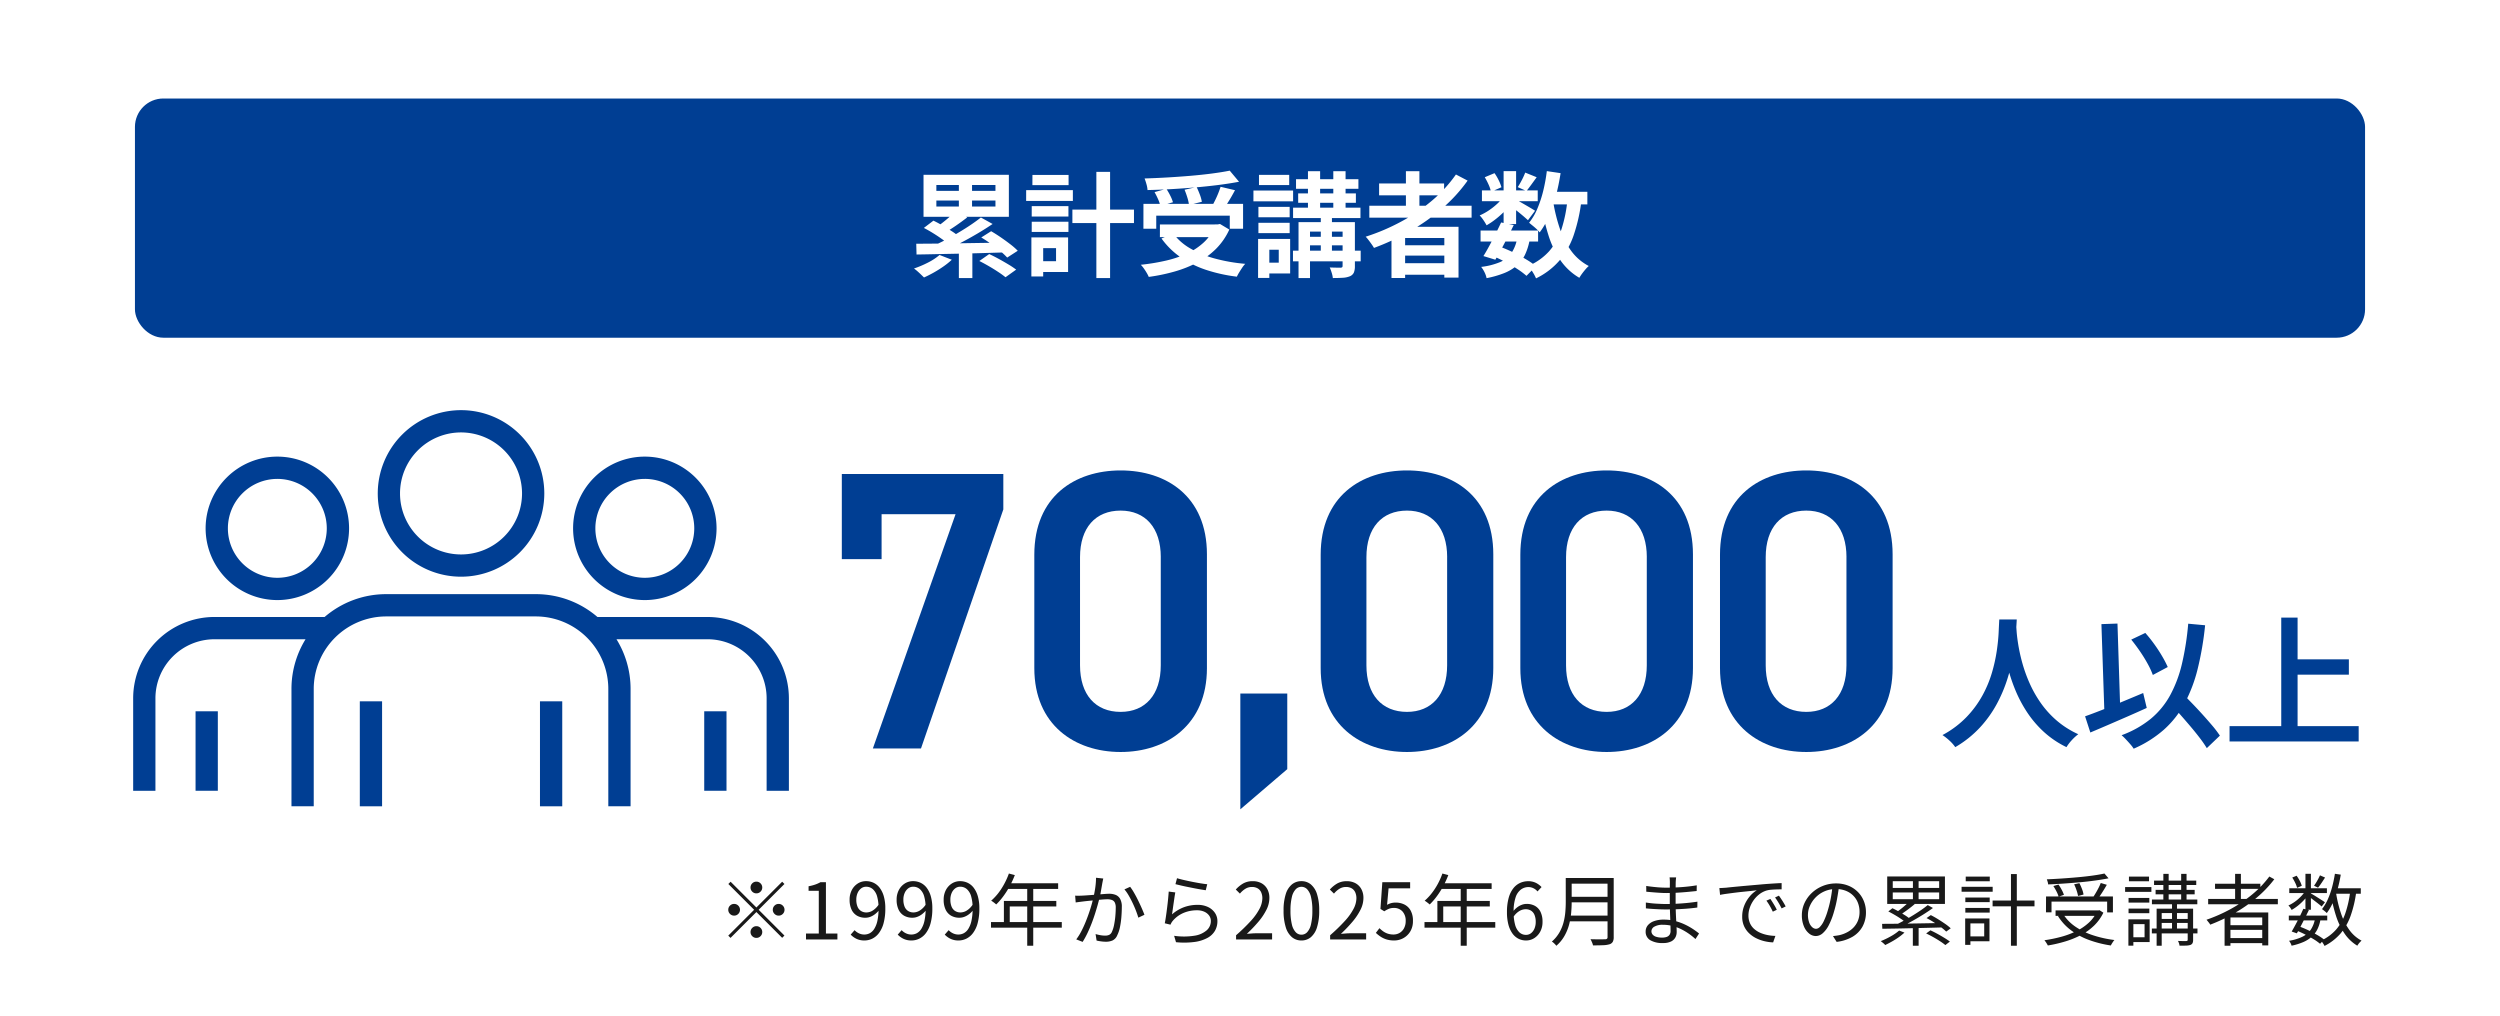
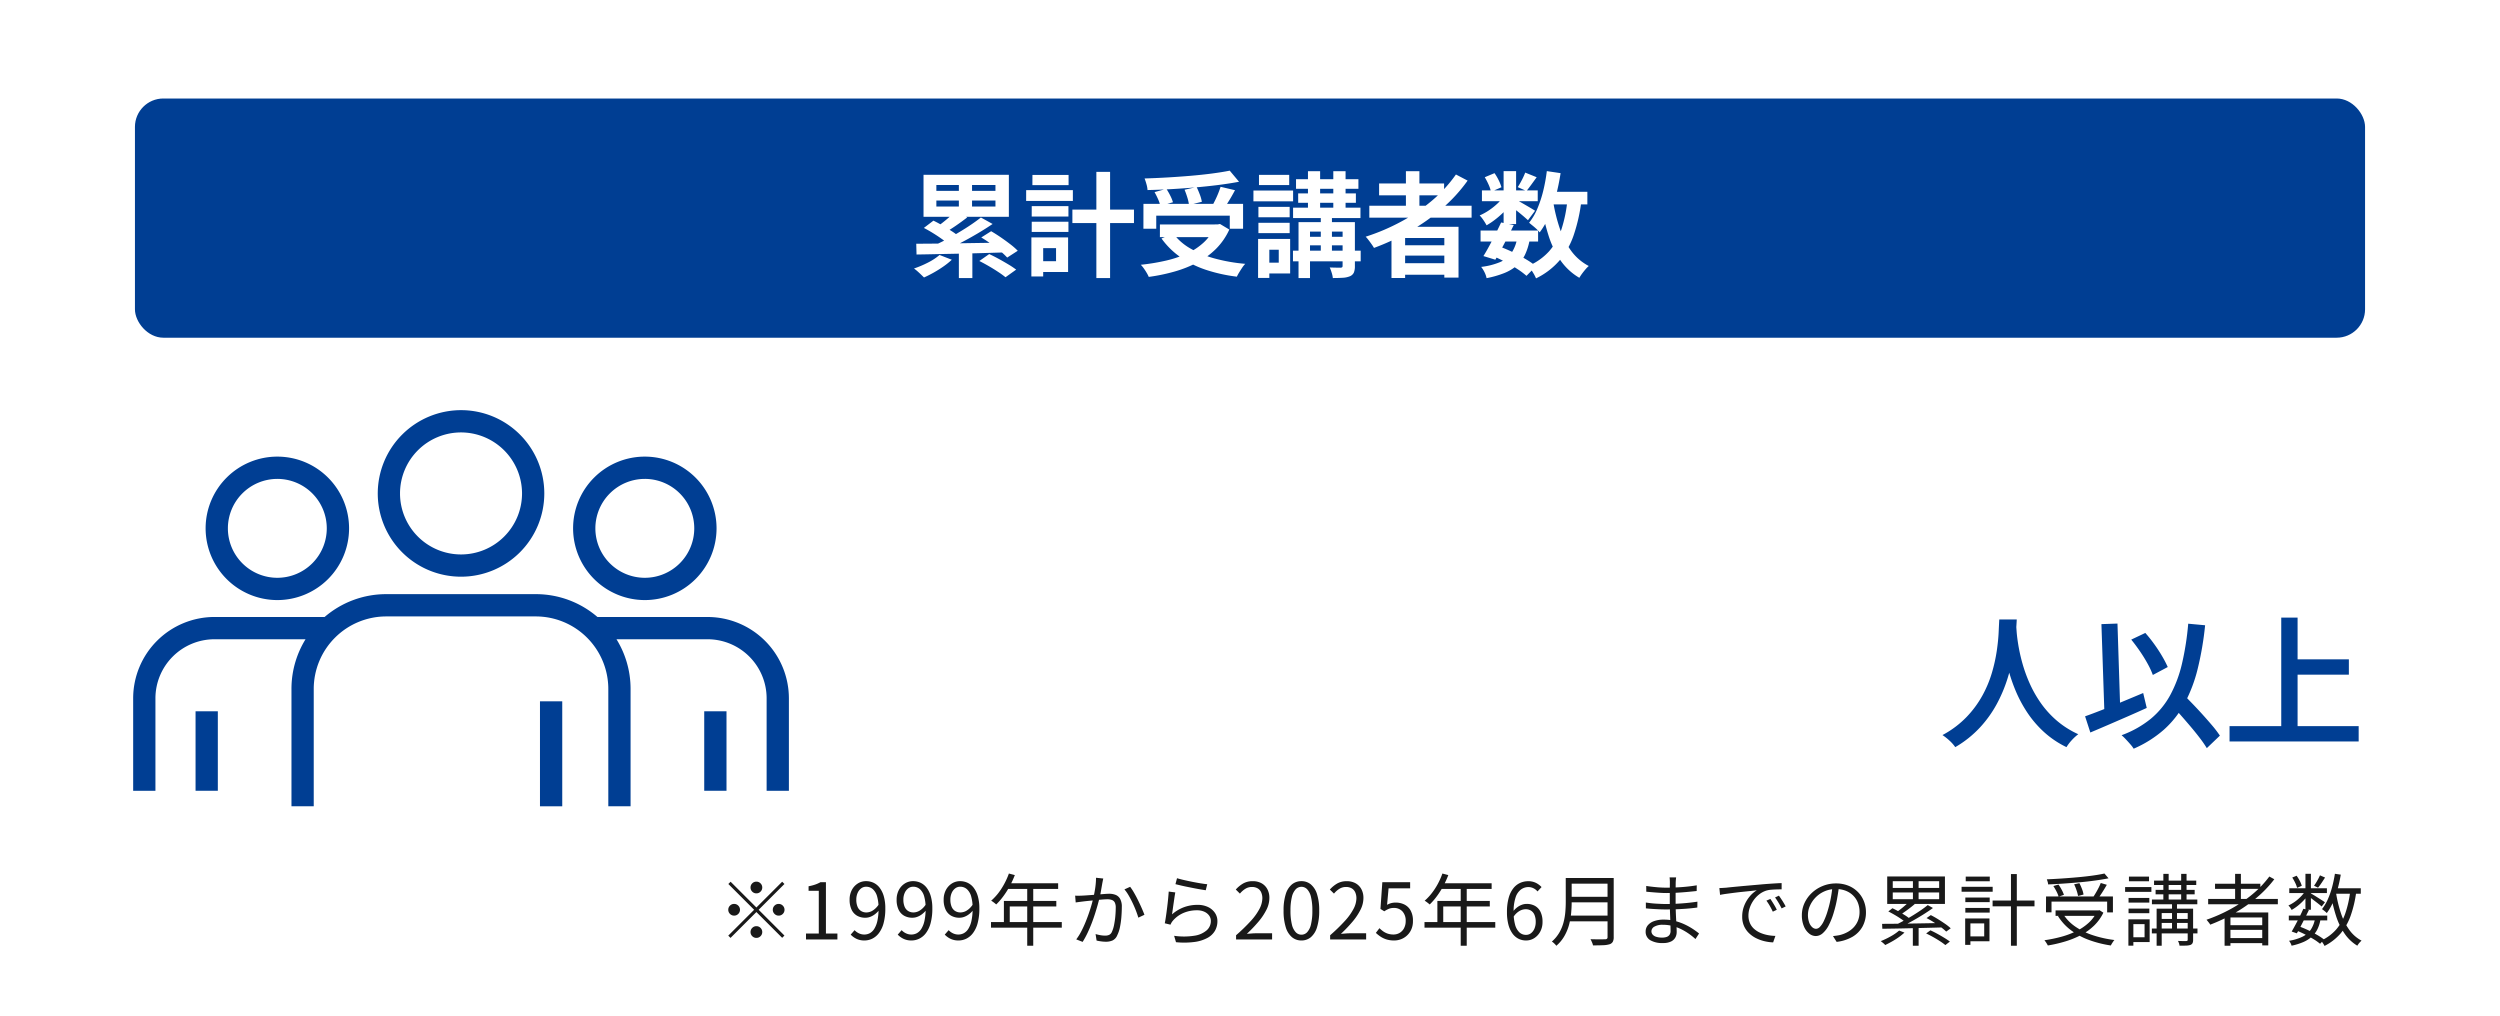
<svg xmlns="http://www.w3.org/2000/svg" width="352" height="143" viewBox="0 0 352 143">
  <g data-name="Group 135776">
    <path data-name="Path 58626" d="M0 0h352v143H0z" fill="#fff" />
    <g data-name="Group 264" fill="#003e93" stroke="#003e93" stroke-width=".5">
      <path data-name="Path 385" d="M39.044 84.24a9.849 9.849 0 10-9.843-9.849 9.857 9.857 0 009.843 9.849m0-17.061a7.212 7.212 0 11-7.208 7.212 7.218 7.218 0 017.208-7.212" />
      <path data-name="Path 386" d="M99.63 87.12H84.025a13.025 13.025 0 00-8.574-3.214H54.375a13.025 13.025 0 00-8.574 3.214H30.2A11.212 11.212 0 0019 98.323v12.768h2.635V98.323a8.573 8.573 0 018.565-8.566h13.28a13.026 13.026 0 00-2.191 7.244v16.275h2.635V97.001a10.467 10.467 0 0110.452-10.458H75.45A10.467 10.467 0 0185.9 97.001v16.275h2.635V97.001a13.023 13.023 0 00-2.192-7.244H99.63a8.573 8.573 0 018.561 8.566v12.768h2.635V98.323a11.212 11.212 0 00-11.2-11.2" />
      <path data-name="Path 387" d="M90.785 84.24a9.849 9.849 0 10-9.843-9.849 9.857 9.857 0 009.843 9.849m0-17.061a7.212 7.212 0 11-7.207 7.212 7.218 7.218 0 017.207-7.212" />
-       <path data-name="Rectangle 229" d="M50.912 98.996h2.635v14.28h-2.635z" />
      <path data-name="Rectangle 230" d="M76.279 98.996h2.635v14.28h-2.635z" />
      <path data-name="Rectangle 231" d="M27.785 100.4h2.635v10.69h-2.635z" />
      <path data-name="Rectangle 232" d="M99.406 100.4h2.635v10.69h-2.635z" />
      <path data-name="Path 388" d="M53.438 69.481a11.475 11.475 0 1011.475-11.482 11.492 11.492 0 00-11.475 11.482m20.315 0a8.84 8.84 0 11-8.84-8.845 8.853 8.853 0 018.84 8.845" />
    </g>
-     <path data-name="Path 58624" d="M124.128 78.725v-6.328h10.416L122.9 105.381h6.776l11.592-33.656v-4.984h-22.74v11.984zm45.808 15.344V78.053c0-8.176-5.712-11.816-12.152-11.816s-12.152 3.644-12.152 11.872v15.96c0 8.012 5.712 11.812 12.152 11.812s12.152-3.8 12.152-11.812zm-6.5-15.624v15.236c0 4.144-2.184 6.552-5.656 6.552-3.528 0-5.712-2.408-5.712-6.552V78.445c0-4.144 2.184-6.552 5.712-6.552 3.476 0 5.66 2.408 5.66 6.552zm17.812 19.208h-6.608v16.3l6.608-5.656zm29.008-3.584V78.053c0-8.176-5.712-11.816-12.152-11.816s-12.152 3.644-12.152 11.872v15.96c0 8.012 5.712 11.812 12.148 11.812s12.156-3.8 12.156-11.812zm-6.5-15.624v15.236c0 4.144-2.184 6.552-5.656 6.552-3.524-.004-5.708-2.412-5.708-6.552V78.445c0-4.144 2.184-6.552 5.712-6.552 3.472 0 5.656 2.408 5.656 6.552zm34.612 15.624V78.053c0-8.176-5.712-11.816-12.152-11.816s-12.152 3.644-12.152 11.872v15.96c0 8.012 5.712 11.812 12.152 11.812s12.152-3.8 12.152-11.812zm-6.5-15.624v15.236c0 4.144-2.184 6.552-5.656 6.552-3.524-.004-5.712-2.412-5.712-6.552V78.445c0-4.144 2.184-6.552 5.712-6.552 3.476 0 5.66 2.408 5.66 6.552zm34.612 15.624V78.053c0-8.176-5.712-11.816-12.152-11.816s-12.152 3.644-12.152 11.872v15.96c0 8.012 5.712 11.812 12.152 11.812s12.152-3.8 12.152-11.812zm-6.5-15.624v15.236c0 4.144-2.184 6.552-5.656 6.552-3.528 0-5.712-2.408-5.712-6.552V78.445c0-4.144 2.184-6.552 5.712-6.552 3.476 0 5.66 2.408 5.66 6.552z" fill="#003e93" />
    <path data-name="Path 58625" d="M281.5 87.217h2.46q-.04.82-.14 2.13t-.37 2.92a25.052 25.052 0 01-.82 3.36 20.349 20.349 0 01-1.48 3.49 16.191 16.191 0 01-2.37 3.31 14.988 14.988 0 01-3.48 2.77 5.181 5.181 0 00-.77-.88 7.936 7.936 0 00-1.03-.82 13.62 13.62 0 003.39-2.54 14.388 14.388 0 002.24-3.04 16.174 16.174 0 001.34-3.22 22.675 22.675 0 00.68-3.08q.21-1.46.26-2.6t.09-1.8zm2.36.5q.02.36.08 1.19t.25 1.98a24.289 24.289 0 00.56 2.49 20.647 20.647 0 00.99 2.76 16.567 16.567 0 001.55 2.77 13.576 13.576 0 002.24 2.5 12.7 12.7 0 003.09 1.97 6.885 6.885 0 00-.95.88 6 6 0 00-.71.94 13.239 13.239 0 01-3.21-2.17 14.844 14.844 0 01-2.34-2.75 18.37 18.37 0 01-1.61-3.02 23.449 23.449 0 01-1.03-3.02 27.63 27.63 0 01-.59-2.76q-.2-1.28-.28-2.21t-.1-1.35zm16.22 2.34l1.98-.94a19.841 19.841 0 011.26 1.58q.62.86 1.11 1.7a15.42 15.42 0 01.79 1.52l-2.1 1.12a10.95 10.95 0 00-.72-1.56 20.494 20.494 0 00-1.09-1.77q-.61-.89-1.23-1.65zm-6.5 10.8q1.02-.36 2.37-.89t2.84-1.15q1.49-.62 2.97-1.24l.5 2.1q-1.36.62-2.76 1.23t-2.72 1.18q-1.32.57-2.46 1.05zm11.78-2.02l1.66-1.5q.68.72 1.47 1.53t1.56 1.66q.77.85 1.43 1.63a14.91 14.91 0 011.08 1.42l-1.84 1.76a16.738 16.738 0 00-1.02-1.47q-.62-.81-1.36-1.68t-1.51-1.74q-.77-.87-1.47-1.61zm2.74-11.02l2.38.22a44.036 44.036 0 01-1.05 6.15 20.861 20.861 0 01-1.84 4.85 13.67 13.67 0 01-2.9 3.69 16.168 16.168 0 01-4.27 2.69 4.326 4.326 0 00-.45-.6q-.31-.36-.65-.72a7.667 7.667 0 00-.6-.58 14.19 14.19 0 004.11-2.31 11.448 11.448 0 002.73-3.32 17.793 17.793 0 001.66-4.43 39.223 39.223 0 00.88-5.64zm-12.22.06l2.26-.08.42 13.06-2.24.1zm26.54 4.96h8.3v2.16h-8.3zm-8.5 9.4h18.18v2.16h-18.18zm7.28-15.28h2.3v16.46h-2.3z" fill="#003e93" />
    <g data-name="Group 135335" transform="translate(-800 -7794.619)">
      <rect data-name="Rectangle 423" width="314" height="33.68" rx="4" transform="translate(819 7808.488)" fill="#003e93" />
      <path data-name="Path 58623" d="M935.008 7819.895h1.856v4.464h-1.856zm0 9.616h1.9v4.256h-1.9zm-.544-5.1l1.728.816q-.768.592-1.592 1.16t-1.512.952l-1.28-.72q.448-.288.936-.672t.944-.784a9.674 9.674 0 00.776-.756zm3.648.832l1.648.912q-1.008.684-2.176 1.372t-2.344 1.3q-1.176.6-2.2 1.052l-1.2-.852q.784-.352 1.624-.808t1.688-.968q.848-.508 1.608-1.024t1.352-.988zm-8.032 1.468l1.344-1.024q.608.288 1.288.688t1.3.8a7.5 7.5 0 011.024.768l-1.452 1.12a7.658 7.658 0 00-.944-.776q-.592-.424-1.264-.84t-1.296-.736zm8.08 1.344l1.392-.88q.64.368 1.352.856t1.344.976a9.647 9.647 0 011.052.92l-1.488.96a8.578 8.578 0 00-.984-.92q-.616-.5-1.312-1.016a15.543 15.543 0 00-1.356-.896zm-.272 3.312l1.392-.976q.624.288 1.328.672t1.368.784a11.359 11.359 0 011.1.736l-1.5 1.072a12.057 12.057 0 00-1.016-.736q-.624-.416-1.328-.824t-1.344-.728zm-8.88-2.432q1.152 0 2.6-.016t3.08-.04l3.352-.052q1.72-.024 3.416-.04l-.1 1.376-3.368.1q-1.688.048-3.3.08t-3.04.064q-1.432.032-2.6.048zm3.28 1.584l1.728.672a10.565 10.565 0 01-1.176.944q-.664.464-1.376.864t-1.364.688l-.42-.408q-.256-.248-.52-.48a5.334 5.334 0 00-.472-.372 14.63 14.63 0 001.976-.84 8 8 0 001.624-1.068zm-.448-7.664v.848h8.32v-.848zm0-2.192v.832h8.32v-.832zm-1.808-1.436h12.016v5.92h-12.016zm20.96 4.9h8.672v1.9h-8.672zm3.376-5.312h1.932v14.952h-1.932zm-9.1 4.832h5.168v1.456h-5.172zm.1-4.4h5.088v1.44h-5.096zm-.1 6.592h5.168v1.44h-5.172zm-.784-4.448h6.576v1.52h-6.58zm1.664 6.656h4.24v4.872h-4.24v-1.52h2.544v-1.84h-2.548zm-.928 0h1.66v5.5h-1.664zm15.776-4.72h14.028v3.5h-1.872v-1.84H962.8v1.84h-1.808zm2.32 2.9h8.432v1.776h-8.436zm9.84-7.568l1.3 1.552q-1.36.256-2.936.456t-3.264.344q-1.688.144-3.384.24t-3.3.128a3.747 3.747 0 00-.152-.832 8.277 8.277 0 00-.264-.8q1.584-.048 3.24-.144t3.248-.232q1.592-.136 3-.32t2.508-.404zm-10.596 3.012l1.664-.464a8.929 8.929 0 01.552.96 5.371 5.371 0 01.376.928l-1.776.512a4.689 4.689 0 00-.32-.944 10.738 10.738 0 00-.496-.992zm4.224-.336l1.7-.384q.24.5.456 1.072a5.047 5.047 0 01.28 1.008l-1.808.448a5.971 5.971 0 00-.232-1.04 11.407 11.407 0 00-.396-1.104zm5.072-.416l2.032.48q-.272.512-.56 1.008t-.576.936q-.288.44-.528.776l-1.584-.448q.224-.4.456-.872t.432-.968q.2-.496.328-.912zm-.816 5.3h.4l.336-.064 1.312.784a9.255 9.255 0 01-1.864 2.708 10.841 10.841 0 01-2.632 1.928 16.789 16.789 0 01-3.224 1.28 25.79 25.79 0 01-3.624.752 4.39 4.39 0 00-.288-.568q-.192-.328-.416-.64a4.105 4.105 0 00-.416-.5 28.936 28.936 0 003.5-.576 15.356 15.356 0 003.024-1.016 8.9 8.9 0 002.352-1.564 6.431 6.431 0 001.54-2.208zm-5.824 1.308a7.944 7.944 0 002.376 2.072 14.272 14.272 0 003.44 1.416 24.048 24.048 0 004.3.752 3.583 3.583 0 00-.432.544q-.224.336-.424.664a6.417 6.417 0 00-.328.6 22.46 22.46 0 01-4.388-.976 14 14 0 01-3.552-1.772 11.085 11.085 0 01-2.672-2.632zm17.264-7.68h8.784v1.36h-8.784zm-.416 4.016h9.488v1.456h-9.488zm-.016 6.048h9.536v1.5h-9.536zm1.632-1.952h6.4v1.2h-6.4zm-.9-6.112h8.128v1.328h-8.124zm1.38-3.12h1.712v5.776h-1.712zm3.568 0h1.728v5.776h-1.728zm-1.76 5.872h1.568v6.192h-1.568zm3.072 1.3h1.728v6.172a2.343 2.343 0 01-.144.928 1.068 1.068 0 01-.544.512 2.99 2.99 0 01-1 .216q-.6.04-1.416.04a3.82 3.82 0 00-.164-.752 6.363 6.363 0 00-.272-.736q.464.016.92.024t.616.008a.362.362 0 00.216-.072.253.253 0 00.056-.184zm-6.208 0h6.832v1.328h-5.216v6.54h-1.616zm-5.648-2.148h4.4v1.456h-4.4zm.08-4.512h4.256v1.44h-4.256zm-.08 6.752h4.4v1.456h-4.4zm-.7-4.544h5.584v1.52h-5.588zm1.6 6.816h3.568v4.864h-3.572v-1.52h1.968v-1.824h-1.968zm-.944 0h1.58v5.488h-1.584zm15.66-4.672h14.4v1.68h-14.4zm1.376-3.136h9.152v1.664h-9.152zm2.832 8.7h7.136v1.456h-7.136zm0 2.528h7.136v1.62h-7.136zm.944-12.96h1.9v5.808h-1.9zm7.04.464l1.648.864a22.079 22.079 0 01-3.648 3.976 28.867 28.867 0 01-4.52 3.168 34.224 34.224 0 01-5.016 2.332 5.208 5.208 0 00-.32-.5q-.208-.3-.44-.6a4.883 4.883 0 00-.408-.48 29.188 29.188 0 004.984-2.12 24.991 24.991 0 004.352-2.96 19.312 19.312 0 003.368-3.676zm-9.072 7.364h9.44v7.152h-2v-5.568h-5.52v5.632h-1.92zm12.544.528h8.1v1.548h-8.1zm.192-5.648h7.856v1.52h-7.856zm2.7 4.512l1.776.368q-.4.832-.856 1.712t-.9 1.7q-.448.824-.832 1.464l-1.68-.512q.384-.608.824-1.424t.88-1.688q.44-.868.792-1.62zm2.256 2.208l1.776.16a8.248 8.248 0 01-.664 2.168 4.775 4.775 0 01-1.164 1.536 6.3 6.3 0 01-1.768 1.056 13.774 13.774 0 01-2.48.712 3.405 3.405 0 00-.3-.848 3.821 3.821 0 00-.464-.736 9.877 9.877 0 002.612-.656 3.844 3.844 0 001.624-1.264 5.171 5.171 0 00.832-2.128zm1.136-9.232l1.616.656-.76 1.048q-.376.52-.68.888l-1.224-.544q.272-.416.576-1a9.963 9.963 0 00.476-1.048zm-3.04-.208h1.76v7.456h-1.76zm-2.656.864l1.376-.576a6.97 6.97 0 01.592 1.008 5.684 5.684 0 01.384.976l-1.472.64a4.722 4.722 0 00-.332-.996 9.743 9.743 0 00-.544-1.052zm2.7 2.608l1.232.752a7.225 7.225 0 01-1 1.28 13.226 13.226 0 01-1.304 1.192 10.983 10.983 0 01-1.368.936 8.026 8.026 0 00-.44-.72 4.541 4.541 0 00-.536-.672 7.845 7.845 0 001.3-.712 9.448 9.448 0 001.224-.976 5.428 5.428 0 00.9-1.08zm1.552.464q.224.112.616.336t.848.488q.456.264.832.488t.536.336l-1 1.332q-.224-.208-.576-.512t-.752-.624q-.4-.32-.768-.608t-.64-.464zm4.3-1.024h5.896v1.776h-5.884zm.176-2.912l1.952.288q-.256 1.648-.656 3.192a19.159 19.159 0 01-.968 2.848 11.159 11.159 0 01-1.32 2.3 3.681 3.681 0 00-.416-.448q-.272-.256-.576-.5t-.496-.416a8.318 8.318 0 001.16-1.976 16.5 16.5 0 00.824-2.5 23.273 23.273 0 00.508-2.788zm2.912 4l1.968.192a23.851 23.851 0 01-1.08 4.816 11.145 11.145 0 01-2.008 3.584 10.308 10.308 0 01-3.3 2.512 5.736 5.736 0 00-.272-.56q-.192-.336-.416-.664a3.672 3.672 0 00-.416-.52 8.306 8.306 0 002.952-2.08 8.883 8.883 0 001.736-3.1 19.377 19.377 0 00.844-4.18zm-2 .336a23.747 23.747 0 00.944 3.792 11.466 11.466 0 001.6 3.12 7.163 7.163 0 002.464 2.112 4.361 4.361 0 00-.464.472q-.256.3-.488.616a6.083 6.083 0 00-.376.576 8.411 8.411 0 01-2.672-2.48 13.274 13.274 0 01-1.684-3.528 31.815 31.815 0 01-1.04-4.392zm-8.42 7.648l1.024-1.3a19.838 19.838 0 011.88.816q.936.464 1.744.952a11.472 11.472 0 011.352.936l-1.344 1.36a10.5 10.5 0 00-1.248-.94q-.752-.5-1.632-.968t-1.776-.856z" fill="#fff" stroke="rgba(0,0,0,0)" />
    </g>
    <path data-name="Path 58627" d="M106.5 125.786a.8.8 0 01-.583-.242.8.8 0 01-.242-.583.8.8 0 01.242-.585.8.8 0 01.583-.24.8.8 0 01.583.242.8.8 0 01.242.583.8.8 0 01-.242.583.8.8 0 01-.583.242zm0 1.99l3.63-3.63.319.319-3.63 3.631 3.63 3.63-.319.319-3.63-3.63-3.641 3.641-.319-.319 3.641-3.641-3.63-3.63.319-.319zm-2.31.32a.8.8 0 01-.242.583.8.8 0 01-.583.242.8.8 0 01-.583-.245.8.8 0 01-.242-.58.8.8 0 01.242-.583.8.8 0 01.583-.242.8.8 0 01.583.242.8.8 0 01.242.583zm4.62 0a.8.8 0 01.242-.583.8.8 0 01.583-.242.8.8 0 01.583.242.8.8 0 01.242.583.8.8 0 01-.242.583.8.8 0 01-.583.242.8.8 0 01-.583-.245.8.8 0 01-.242-.58zm-2.31 2.31a.8.8 0 01.583.242.8.8 0 01.242.583.8.8 0 01-.242.583.8.8 0 01-.583.242.8.8 0 01-.583-.242.8.8 0 01-.242-.583.8.8 0 01.242-.583.8.8 0 01.583-.242zm6.985 1.87v-.836h1.8v-6.017h-1.437v-.638a6.119 6.119 0 00.94-.242 4.637 4.637 0 00.732-.33h.77v7.227h1.617v.836zm8.239.143a2.544 2.544 0 01-1.138-.237 2.787 2.787 0 01-.809-.588l.55-.627a1.948 1.948 0 00.622.451 1.753 1.753 0 00.743.165 1.658 1.658 0 00.77-.187 1.723 1.723 0 00.638-.62 3.548 3.548 0 00.44-1.138 8.018 8.018 0 00.16-1.738 5.919 5.919 0 00-.2-1.672 2.142 2.142 0 00-.6-1.028 1.4 1.4 0 00-.957-.347 1.126 1.126 0 00-.693.231 1.625 1.625 0 00-.495.638 2.3 2.3 0 00-.187.968 2.539 2.539 0 00.16.941 1.313 1.313 0 00.484.622 1.388 1.388 0 00.8.22 1.7 1.7 0 00.852-.259 2.761 2.761 0 00.853-.852l.044.8a3.155 3.155 0 01-.555.55 2.583 2.583 0 01-.66.374 1.949 1.949 0 01-.7.132 2.321 2.321 0 01-1.171-.286 1.911 1.911 0 01-.775-.856 3.169 3.169 0 01-.275-1.392 2.854 2.854 0 01.319-1.38 2.386 2.386 0 01.842-.913 2.136 2.136 0 011.149-.325 2.468 2.468 0 011.078.237 2.339 2.339 0 01.858.715 3.652 3.652 0 01.572 1.194 6.031 6.031 0 01.209 1.683 7.807 7.807 0 01-.242 2.085 4.057 4.057 0 01-.66 1.4 2.617 2.617 0 01-.941.787 2.5 2.5 0 01-1.085.252zm6.622 0a2.544 2.544 0 01-1.139-.237 2.787 2.787 0 01-.807-.588l.55-.627a1.948 1.948 0 00.622.451 1.753 1.753 0 00.743.165 1.658 1.658 0 00.77-.187 1.723 1.723 0 00.643-.622 3.548 3.548 0 00.44-1.138 8.018 8.018 0 00.16-1.738 5.919 5.919 0 00-.2-1.672 2.142 2.142 0 00-.6-1.028 1.4 1.4 0 00-.957-.347 1.126 1.126 0 00-.693.231 1.625 1.625 0 00-.495.638 2.3 2.3 0 00-.187.968 2.539 2.539 0 00.16.941 1.313 1.313 0 00.484.622 1.388 1.388 0 00.8.22 1.7 1.7 0 00.852-.259 2.761 2.761 0 00.853-.852l.044.8a3.155 3.155 0 01-.556.55 2.583 2.583 0 01-.66.374 1.949 1.949 0 01-.7.132 2.321 2.321 0 01-1.173-.284 1.911 1.911 0 01-.78-.856 3.169 3.169 0 01-.275-1.392 2.854 2.854 0 01.319-1.38 2.386 2.386 0 01.842-.913 2.136 2.136 0 011.149-.325 2.468 2.468 0 011.078.237 2.339 2.339 0 01.858.715 3.652 3.652 0 01.572 1.194 6.031 6.031 0 01.209 1.683 7.807 7.807 0 01-.242 2.085 4.057 4.057 0 01-.66 1.4 2.617 2.617 0 01-.94.787 2.5 2.5 0 01-1.084.252zm6.622 0a2.544 2.544 0 01-1.139-.237 2.787 2.787 0 01-.808-.588l.55-.627a1.948 1.948 0 00.622.451 1.753 1.753 0 00.742.165 1.658 1.658 0 00.765-.187 1.723 1.723 0 00.644-.622 3.548 3.548 0 00.44-1.138 8.018 8.018 0 00.16-1.738 5.919 5.919 0 00-.2-1.672 2.142 2.142 0 00-.6-1.028 1.4 1.4 0 00-.957-.347 1.126 1.126 0 00-.693.231 1.625 1.625 0 00-.494.638 2.3 2.3 0 00-.187.968 2.539 2.539 0 00.16.941 1.313 1.313 0 00.484.622 1.388 1.388 0 00.8.22 1.7 1.7 0 00.853-.259 2.761 2.761 0 00.853-.852l.044.8a3.155 3.155 0 01-.556.55 2.583 2.583 0 01-.66.374 1.949 1.949 0 01-.7.132 2.321 2.321 0 01-1.172-.286 1.911 1.911 0 01-.776-.852 3.169 3.169 0 01-.275-1.392 2.854 2.854 0 01.319-1.38 2.386 2.386 0 01.841-.913 2.136 2.136 0 011.149-.325 2.468 2.468 0 011.078.237 2.339 2.339 0 01.858.715 3.652 3.652 0 01.572 1.194 6.031 6.031 0 01.209 1.683 7.807 7.807 0 01-.242 2.085 4.057 4.057 0 01-.66 1.4 2.617 2.617 0 01-.941.787 2.5 2.5 0 01-1.083.25zm7.084-9.427l.836.22a13.416 13.416 0 01-.721 1.564 11.829 11.829 0 01-.9 1.419 8.968 8.968 0 01-1 1.15l-.2-.17q-.126-.1-.264-.2a1.852 1.852 0 00-.248-.154 7.677 7.677 0 001-1.062 9.46 9.46 0 00.845-1.309 10.1 10.1 0 00.652-1.458zm-.165 1.375h7.1v.792h-7.5zm-.539 2.486h7.381v.781h-6.556v2.6h-.825zm-1.815 2.97h9.967v.792h-9.967zm5.1-5.038h.847v8.371h-.847zm10.707-1.089q-.033.143-.066.313t-.066.336q-.033.2-.094.539t-.126.72q-.066.379-.154.72-.11.473-.275 1.062t-.374 1.249q-.209.66-.473 1.348t-.583 1.364a11.937 11.937 0 01-.693 1.27l-.9-.352a7.746 7.746 0 00.709-1.133q.325-.627.6-1.3t.5-1.337q.226-.66.38-1.221t.242-.968q.154-.66.253-1.37a9.766 9.766 0 00.1-1.348zm3.784 1.166a7.566 7.566 0 01.555.847q.292.506.572 1.078t.512 1.1q.231.528.374.913l-.858.407q-.121-.418-.33-.962t-.479-1.111q-.269-.567-.561-1.067a5.487 5.487 0 00-.589-.841zm-7.744 1.243a4.387 4.387 0 00.484.016q.231-.005.5-.016t.636-.038l.842-.061q.456-.033.9-.071t.825-.066q.38-.028.6-.028a2.486 2.486 0 01.9.154 1.269 1.269 0 01.643.561 2.25 2.25 0 01.242 1.144q0 .649-.061 1.4a11.466 11.466 0 01-.2 1.436 4.554 4.554 0 01-.374 1.133 1.379 1.379 0 01-.66.743 2.3 2.3 0 01-.957.183 4.991 4.991 0 01-.671-.05 5.921 5.921 0 01-.629-.115l-.143-.913q.242.066.489.121a3.922 3.922 0 00.479.077q.231.022.385.022a1.386 1.386 0 00.545-.1.853.853 0 00.412-.457 4.208 4.208 0 00.292-.94 11.441 11.441 0 00.176-1.2q.06-.638.061-1.221a1.578 1.578 0 00-.143-.764.745.745 0 00-.407-.341 1.844 1.844 0 00-.616-.094q-.286 0-.759.038t-1.007.094l-1 .1q-.462.05-.715.082-.187.022-.479.061t-.512.071zm14.344-2.453q.352.11.919.242t1.2.259q.633.127 1.2.22t.935.126l-.209.847q-.308-.044-.754-.121t-.951-.176q-.506-.1-1-.2t-.9-.2q-.407-.094-.66-.16zm-.242 2q-.055.286-.116.7l-.126.864q-.066.451-.121.858t-.1.671a5.428 5.428 0 011.7-1.017 5.5 5.5 0 011.887-.324 3.358 3.358 0 011.474.3 2.414 2.414 0 01.979.825 2.05 2.05 0 01.352 1.172 2.689 2.689 0 01-.336 1.336 2.688 2.688 0 01-1.044 1.008 5.254 5.254 0 01-1.81.578 11.247 11.247 0 01-2.64.038l-.264-.9a9.508 9.508 0 002.893-.019 3.363 3.363 0 001.711-.77 1.733 1.733 0 00.566-1.296 1.276 1.276 0 00-.253-.781 1.684 1.684 0 00-.687-.533 2.435 2.435 0 00-1-.193 4.737 4.737 0 00-1.952.391 4.009 4.009 0 00-1.458 1.084 1.8 1.8 0 00-.2.28 2.6 2.6 0 00-.132.27l-.805-.195q.066-.308.132-.743t.132-.935q.066-.5.126-1.007t.1-.973q.044-.468.066-.808zm8.558 6.624v-.594a24.947 24.947 0 002.084-2.024 8.037 8.037 0 001.215-1.7 3.305 3.305 0 00.4-1.479 2.032 2.032 0 00-.16-.825 1.23 1.23 0 00-.49-.567 1.569 1.569 0 00-.836-.2 1.7 1.7 0 00-.919.264 3.033 3.033 0 00-.753.671l-.581-.575a4.2 4.2 0 011.045-.858 2.649 2.649 0 011.331-.319 2.524 2.524 0 011.248.292 2.05 2.05 0 01.814.825 2.564 2.564 0 01.291 1.249 3.7 3.7 0 01-.4 1.628 8.389 8.389 0 01-1.111 1.677 19.92 19.92 0 01-1.66 1.743q.319-.022.666-.05t.654-.028h2.233v.87zm9.2.143a2.034 2.034 0 01-1.33-.462 2.93 2.93 0 01-.874-1.4 7.592 7.592 0 01-.308-2.343 7.431 7.431 0 01.308-2.326 2.854 2.854 0 01.874-1.369 2.065 2.065 0 011.326-.451 2.043 2.043 0 011.331.457 2.912 2.912 0 01.869 1.37 7.378 7.378 0 01.308 2.321 7.592 7.592 0 01-.308 2.343 2.952 2.952 0 01-.869 1.4 2.028 2.028 0 01-1.331.46zm0-.814a1.1 1.1 0 00.809-.352 2.412 2.412 0 00.539-1.105 8 8 0 00.192-1.931 7.861 7.861 0 00-.192-1.919 2.361 2.361 0 00-.539-1.089 1.108 1.108 0 00-.809-.347 1.114 1.114 0 00-.8.347 2.328 2.328 0 00-.544 1.089 7.861 7.861 0 00-.196 1.919 8 8 0 00.193 1.931 2.378 2.378 0 00.544 1.105 1.106 1.106 0 00.799.352zm4.044.671v-.594a24.947 24.947 0 002.084-2.024 8.037 8.037 0 001.215-1.7 3.305 3.305 0 00.4-1.479 2.032 2.032 0 00-.16-.825 1.23 1.23 0 00-.49-.567 1.569 1.569 0 00-.836-.2 1.7 1.7 0 00-.919.264 3.033 3.033 0 00-.753.671l-.583-.572a4.2 4.2 0 011.045-.858 2.649 2.649 0 011.331-.319 2.524 2.524 0 011.248.292 2.05 2.05 0 01.814.825 2.564 2.564 0 01.291 1.249 3.7 3.7 0 01-.4 1.628 8.389 8.389 0 01-1.111 1.677 19.92 19.92 0 01-1.66 1.74q.319-.022.666-.05t.654-.028h2.233v.87zm9.016.143a3.611 3.611 0 01-1.1-.154 3.27 3.27 0 01-.836-.4 4.839 4.839 0 01-.644-.517l.506-.66a4.254 4.254 0 00.511.434 2.475 2.475 0 00.644.33 2.5 2.5 0 00.825.127 1.665 1.665 0 00.864-.231 1.662 1.662 0 00.621-.66 2.1 2.1 0 00.23-1.012 1.9 1.9 0 00-.456-1.348 1.583 1.583 0 00-1.215-.49 1.828 1.828 0 00-.693.121 3.858 3.858 0 00-.649.352l-.54-.335.264-3.762h3.916v.862h-3.036l-.212 2.327a2.39 2.39 0 01.556-.237 2.4 2.4 0 01.655-.082 2.737 2.737 0 011.221.27 2.045 2.045 0 01.88.841 2.9 2.9 0 01.33 1.463 2.8 2.8 0 01-.38 1.5 2.574 2.574 0 01-.985.94 2.662 2.662 0 01-1.277.321zm6.787-9.427l.836.22a13.417 13.417 0 01-.721 1.568 11.829 11.829 0 01-.9 1.419 8.968 8.968 0 01-1 1.15l-.2-.17q-.127-.1-.264-.2a1.852 1.852 0 00-.247-.154 7.677 7.677 0 001-1.062 9.46 9.46 0 00.853-1.309 10.1 10.1 0 00.647-1.462zm-.165 1.375h7.1v.792h-7.5zm-.539 2.486h7.381v.781h-6.556v2.6h-.825zm-1.815 2.97h9.966v.792h-9.962zm5.1-5.038h.847v8.371h-.847zm9.2 7.634a2.353 2.353 0 01-1.063-.243 2.368 2.368 0 01-.858-.748 3.815 3.815 0 01-.566-1.249 6.7 6.7 0 01-.2-1.749 7.308 7.308 0 01.242-2.013 3.821 3.821 0 01.66-1.353 2.547 2.547 0 01.957-.753 2.764 2.764 0 011.122-.237 2.408 2.408 0 011.089.231 2.823 2.823 0 01.8.594l-.572.616a1.647 1.647 0 00-.572-.451 1.6 1.6 0 00-.7-.165 1.766 1.766 0 00-1.045.335 2.248 2.248 0 00-.762 1.102 6.285 6.285 0 00-.281 2.09 6.471 6.471 0 00.2 1.749 2.334 2.334 0 00.594 1.084 1.335 1.335 0 00.951.369 1.119 1.119 0 00.7-.231 1.6 1.6 0 00.484-.644 2.343 2.343 0 00.182-.951 2.572 2.572 0 00-.16-.952 1.293 1.293 0 00-.479-.616 1.43 1.43 0 00-.814-.214 1.756 1.756 0 00-.836.247 2.585 2.585 0 00-.858.852l-.033-.792a3.043 3.043 0 01.561-.567 2.452 2.452 0 01.655-.363 1.966 1.966 0 01.676-.127 2.38 2.38 0 011.183.28 1.915 1.915 0 01.781.842 3.136 3.136 0 01.281 1.408 2.83 2.83 0 01-.319 1.369 2.429 2.429 0 01-.842.918 2.129 2.129 0 01-1.154.332zm6.105-8.8h5.731v.8h-5.731zm0 2.651h5.786v.781h-5.786zm-.088 2.651h5.819v.8h-5.819zm-.429-5.3h.836v3.388q0 .715-.072 1.529a9.745 9.745 0 01-.291 1.645 6.779 6.779 0 01-.655 1.6 5.2 5.2 0 01-1.145 1.384 1.382 1.382 0 00-.171-.209q-.115-.121-.236-.225a1.352 1.352 0 00-.222-.157 5.052 5.052 0 001.062-1.282 5.889 5.889 0 00.583-1.424 8.612 8.612 0 00.253-1.468q.061-.732.061-1.392zm5.885 0h.869v8.314a1.375 1.375 0 01-.132.671.785.785 0 01-.44.341 3.34 3.34 0 01-.891.137q-.572.027-1.452.027a1.433 1.433 0 00-.082-.286q-.061-.154-.132-.314a2.587 2.587 0 00-.137-.27q.462.011.885.016t.737 0q.313-.006.435-.006a.417.417 0 00.27-.082.344.344 0 00.072-.248zm9.659-.079q-.022.143-.038.319t-.025.415q0 .165-.005.495t-.006.742v1.6q0 .55.022 1.155t.052 1.181q.033.572.055 1.045t.022.748a1.587 1.587 0 01-.177.734 1.381 1.381 0 01-.6.578 2.462 2.462 0 01-1.15.225 3.308 3.308 0 01-1.815-.412 1.352 1.352 0 01-.627-1.2 1.357 1.357 0 01.3-.88 1.992 1.992 0 01.874-.589 3.888 3.888 0 011.364-.215 6.329 6.329 0 011.633.2 7.886 7.886 0 011.4.511 8.975 8.975 0 011.133.643q.5.336.814.6l-.506.781a8.5 8.5 0 00-.864-.7 8.418 8.418 0 00-1.067-.649 6.379 6.379 0 00-1.243-.478 5.351 5.351 0 00-1.413-.181 2.249 2.249 0 00-1.2.264.764.764 0 00-.413.649.722.722 0 00.154.446 1.034 1.034 0 00.495.324 2.678 2.678 0 00.88.121 1.948 1.948 0 00.583-.083.829.829 0 00.424-.292.942.942 0 00.16-.583q0-.319-.016-.831t-.039-1.089q-.022-.577-.038-1.117t-.016-.9v-1.543q0-.385.005-.737t.006-.638q0-.132-.011-.341a2.382 2.382 0 00-.033-.319zm-4.213 1.2q.275.044.638.088t.764.082q.4.039.77.055t.644.016q1.045 0 2.139-.077t2.161-.253l-.011.8q-.605.066-1.32.132t-1.469.11q-.754.044-1.49.044-.385 0-.913-.033t-1.04-.077q-.511-.044-.863-.077zm-.052 2.334q.3.044.66.088t.748.066q.385.022.737.038t.627.016q.8 0 1.556-.039t1.485-.11q.732-.072 1.447-.181l-.011.825q-.55.077-1.094.127t-1.09.08q-.544.033-1.111.049t-1.193.016q-.374 0-.864-.022t-.99-.055q-.5-.033-.9-.077zm10.351-2.035q.308-.011.566-.028l.413-.027q.264-.033.764-.082t1.149-.11q.649-.06 1.4-.126l1.507-.132q.605-.055 1.144-.093t1-.066q.462-.028.825-.038v.88q-.308 0-.7.011t-.781.044a3.238 3.238 0 00-.671.121 3.2 3.2 0 00-1.05.566 3.926 3.926 0 00-.8.875 4.129 4.129 0 00-.5 1.023 3.322 3.322 0 00-.171 1.023 2.649 2.649 0 00.22 1.116 2.366 2.366 0 00.6.809 3.3 3.3 0 00.863.539 4.93 4.93 0 001.029.313 6.437 6.437 0 001.083.116l-.319.913a6.188 6.188 0 01-1.232-.17 5.511 5.511 0 01-1.177-.429 3.962 3.962 0 01-1-.71 3.181 3.181 0 01-.693-1 3.207 3.207 0 01-.253-1.309 4.118 4.118 0 01.3-1.59 4.706 4.706 0 01.775-1.281 3.951 3.951 0 01.979-.847q-.352.044-.874.1l-1.117.115q-.594.06-1.193.137t-1.117.148q-.517.071-.869.149zm7.183 1.529q.121.176.292.445t.335.55a4.96 4.96 0 01.275.534l-.561.264q-.187-.407-.418-.809a7.635 7.635 0 00-.484-.742zm1.2-.462q.132.176.308.44t.346.545q.17.28.3.534l-.572.275q-.2-.407-.435-.8t-.489-.737zm8.47-1.342q-.11.858-.28 1.793a16.8 16.8 0 01-.435 1.815 10.169 10.169 0 01-.731 1.892 3.758 3.758 0 01-.864 1.144 1.494 1.494 0 01-.968.385 1.5 1.5 0 01-.935-.352 2.516 2.516 0 01-.737-1.018 3.949 3.949 0 01-.286-1.567 4.04 4.04 0 01.368-1.7 4.59 4.59 0 011.023-1.424 4.939 4.939 0 011.535-.984 4.884 4.884 0 011.881-.363 4.545 4.545 0 011.743.319 3.959 3.959 0 011.326.875 3.891 3.891 0 01.847 1.287 4.126 4.126 0 01.3 1.568 4.117 4.117 0 01-.49 2.035 3.815 3.815 0 01-1.408 1.43 5.8 5.8 0 01-2.228.716l-.517-.814.506-.066q.242-.033.44-.077a4.355 4.355 0 001.025-.384 3.521 3.521 0 00.9-.66 3.045 3.045 0 00.633-.957 3.218 3.218 0 00.236-1.27 3.478 3.478 0 00-.22-1.249 2.943 2.943 0 00-.649-1.017 3.064 3.064 0 00-1.045-.693 3.68 3.68 0 00-1.408-.253 3.928 3.928 0 00-1.633.33 3.949 3.949 0 00-1.243.864 3.964 3.964 0 00-.786 1.166 3.09 3.09 0 00-.279 1.239 3.047 3.047 0 00.182 1.138 1.6 1.6 0 00.44.654.817.817 0 00.512.209.8.8 0 00.539-.258 2.973 2.973 0 00.561-.836 9.683 9.683 0 00.561-1.5 16.144 16.144 0 00.413-1.683q.17-.891.247-1.749zm10.4-1.067h.8v3.223h-.8zm-.011 6.611h.814v2.846h-.814zm-.495-3.377l.759.363q-.473.407-1.029.814t-1.018.7l-.583-.33q.308-.209.655-.478t.665-.556q.318-.285.545-.516zm2.6.506l.726.407q-.649.473-1.436.963t-1.584.929q-.8.44-1.512.781l-.539-.385q.517-.253 1.105-.578t1.183-.693q.594-.369 1.122-.731t.925-.696zm-5.555.891l.572-.451q.44.2.908.468t.9.544a5.878 5.878 0 01.7.517l-.616.484a7.131 7.131 0 00-.676-.512q-.412-.281-.885-.556t-.913-.497zm5.379.935l.6-.418q.5.253 1.023.578t1.007.66a6.556 6.556 0 01.776.621l-.638.462a6.676 6.676 0 00-.748-.627q-.462-.341-.99-.682a10.882 10.882 0 00-1.04-.597zm-.057 2.164l.605-.44q.462.209.973.489t.979.566q.467.286.786.528l-.638.495a7.506 7.506 0 00-.743-.539q-.457-.3-.973-.588t-.989-.511zm-6.2-1.353q.77 0 1.743-.011t2.09-.028q1.117-.016 2.3-.038l2.36-.044-.044.627q-1.155.033-2.316.061l-2.266.055q-1.105.027-2.085.044l-1.749.028zm2.4.946l.748.286a7.724 7.724 0 01-.809.655 11.008 11.008 0 01-.951.6q-.5.281-.957.5a1.4 1.4 0 00-.171-.187l-.239-.2q-.121-.1-.209-.165a11.146 11.146 0 001.408-.675 6.841 6.841 0 001.18-.814zm-.9-5.368v.957h6.534v-.957zm0-1.584v.946h6.534v-.946zm-.781-.66h8.129v3.861h-8.129zm14.839 3.388h5.9v.814h-5.9zm2.585-3.729h.825v10.087h-.825zm-6.424 3.3h3.432v.649h-3.432zm.055-2.948h3.388v.66h-3.388zm-.055 4.411h3.432v.66h-3.432zm-.528-2.97h4.378v.693h-4.378zm.913 4.455h3.014v3.212H277.1v-.682h2.277v-1.837H277.1zm-.407 0h.737v3.718h-.737zm11.385-3.1h9.418v2.244h-.814v-1.52h-7.832v1.518h-.781zm1.342 1.969h6.149v.77h-6.149zm6.886-5.192l.572.671q-.825.165-1.848.308t-2.15.248q-1.127.1-2.277.181t-2.227.121a1.707 1.707 0 00-.072-.369q-.06-.2-.116-.346 1.067-.044 2.195-.121t2.222-.176q1.094-.1 2.04-.231t1.656-.288zm-7.194 1.76l.715-.209a5.95 5.95 0 01.462.748 4.294 4.294 0 01.308.7l-.748.253a4.274 4.274 0 00-.3-.732 8.479 8.479 0 00-.442-.762zm2.926-.242l.737-.165a8.309 8.309 0 01.368.831 3.536 3.536 0 01.215.776l-.77.2a5.7 5.7 0 00-.209-.786 6.88 6.88 0 00-.346-.858zm3.751-.187l.847.253q-.2.352-.424.72t-.456.71q-.231.341-.429.605l-.66-.231q.187-.275.4-.633t.407-.737a7.2 7.2 0 00.31-.689zm-.517 3.861h.176l.154-.033.55.352a6.381 6.381 0 01-1.314 1.826 8 8 0 01-1.842 1.326 12.519 12.519 0 01-2.217.9 19.345 19.345 0 01-2.447.567 2.683 2.683 0 00-.136-.243q-.083-.143-.176-.275a2.769 2.769 0 00-.17-.22 19.552 19.552 0 002.382-.49 11.792 11.792 0 002.128-.8 7.34 7.34 0 001.727-1.171 5.1 5.1 0 001.177-1.6zm-4.785.517a6.126 6.126 0 001.7 1.754 9.653 9.653 0 002.459 1.214 15.716 15.716 0 003.063.682 1.561 1.561 0 00-.181.226q-.093.138-.182.28a2.425 2.425 0 00-.143.264 15.5 15.5 0 01-3.091-.781 9.849 9.849 0 01-2.524-1.366 7.356 7.356 0 01-1.821-1.98zm12.8-4.719h5.94v.627h-5.94zm-.3 2.673h6.391v.66h-6.391zm-.011 4.081h6.424v.682h-6.424zm1.045-1.353h4.455v.561h-4.455zm-.517-4.092h5.5v.627h-5.5zm1.092-2.257h.748v3.916h-.748zm2.508 0h.759v3.916h-.759zm-1.288 3.927h.7v4.169h-.7zm2.211.979h.759v4.378a1.112 1.112 0 01-.077.467.569.569 0 01-.3.258 2.14 2.14 0 01-.594.094q-.374.016-.935.016a2.072 2.072 0 00-.084-.34 1.987 1.987 0 00-.137-.33q.407.011.737.017t.44-.006a.249.249 0 00.149-.05.193.193 0 00.038-.137zm-4.378 0h4.664v.616h-3.949v4.598h-.715zm-3.953-1.518h2.926v.66H299.7zm.055-3h2.827v.66h-2.827zm-.055 4.51h2.926v.642H299.7zm-.484-3.036h3.7v.678h-3.7zm.869 4.543h2.585v3.2h-2.585v-.673h1.87v-1.848h-1.87zm-.407 0h.7v3.704h-.7zm11.231-2.871h9.812v.748h-9.812zm.968-2.145h6.38v.726h-6.38zm1.793 5.841h5.181v.66h-5.181zm0 1.815h5.181v.712h-5.181zm1.034-9.042h.814v3.927h-.814zm4.818.374l.7.385a16.4 16.4 0 01-2.535 2.64 21.425 21.425 0 01-3.078 2.138 24.127 24.127 0 01-3.41 1.617 1.118 1.118 0 00-.143-.226l-.2-.253q-.1-.127-.181-.214a21.966 21.966 0 003.421-1.518 19.3 19.3 0 003.031-2.057 14.519 14.519 0 002.399-2.515zm-6.3 5.06h6.149v4.639h-.847v-3.936h-4.477v3.98h-.825zm9.042.44h5.412v.682h-5.412zm.066-3.85h5.3v.682h-5.3zm1.98 2.893l.781.176q-.253.528-.555 1.127t-.594 1.155q-.292.555-.545 1l-.726-.253q.242-.418.539-.968t.589-1.139q.292-.595.512-1.101zm1.65 1.364l.77.1a5 5 0 01-.435 1.413 3.535 3.535 0 01-.795 1.052 4.362 4.362 0 01-1.188.754 8.754 8.754 0 01-1.656.517 1.765 1.765 0 00-.148-.363 1.9 1.9 0 00-.214-.33 6.764 6.764 0 001.9-.578 3.018 3.018 0 001.178-1.009 4.046 4.046 0 00.589-1.559zm.693-6.072l.715.308q-.242.385-.5.77a7.744 7.744 0 01-.49.66l-.561-.275a7.655 7.655 0 00.451-.709 7.806 7.806 0 00.386-.757zm-2.046-.22h.77v5.06h-.77zm-1.859.528l.616-.253a5.394 5.394 0 01.445.726 3.469 3.469 0 01.281.693l-.66.286a3.506 3.506 0 00-.264-.7 6.886 6.886 0 00-.417-.755zm1.881 1.815l.55.319a5.479 5.479 0 01-.676.924 7.827 7.827 0 01-.891.852 6.6 6.6 0 01-.952.655 2.166 2.166 0 00-.2-.33 1.823 1.823 0 00-.253-.3 5.483 5.483 0 00.924-.539 5.919 5.919 0 00.858-.748 4.524 4.524 0 00.641-.836zm.66.374q.143.077.435.253t.621.385l.605.385a4.582 4.582 0 01.4.275l-.462.594q-.143-.132-.407-.341t-.566-.44l-.577-.44q-.275-.209-.451-.319zm3.19-.682h3.921v.77h-3.92zm.275-2.035l.825.121a18.829 18.829 0 01-.456 2.074 14.148 14.148 0 01-.655 1.848 7.323 7.323 0 01-.858 1.49 1.806 1.806 0 00-.187-.181q-.121-.1-.258-.209l-.225-.17a6.408 6.408 0 00.814-1.369 11.482 11.482 0 00.6-1.705 18.1 18.1 0 00.401-1.902zm2.156 2.475l.847.088a16.5 16.5 0 01-.786 3.344 8.044 8.044 0 01-1.408 2.486 7.478 7.478 0 01-2.271 1.768 1.513 1.513 0 00-.132-.248q-.088-.137-.182-.275a1.561 1.561 0 00-.178-.225 6.356 6.356 0 002.131-1.565 6.953 6.953 0 001.292-2.288 15.078 15.078 0 00.688-3.088zm-1.991.242a17.627 17.627 0 00.688 2.843 8.7 8.7 0 001.161 2.321 4.989 4.989 0 001.738 1.532q-.1.088-.214.209a2.792 2.792 0 00-.215.253 2.107 2.107 0 00-.165.253 5.765 5.765 0 01-1.8-1.71 9.641 9.641 0 01-1.2-2.491 21 21 0 01-.737-3.091zm-5.588 5.269l.429-.561q.66.242 1.309.555t1.21.644a9 9 0 01.957.638l-.572.594a7.224 7.224 0 00-.913-.649q-.539-.33-1.161-.649t-1.258-.575z" fill="#191919" />
  </g>
</svg>